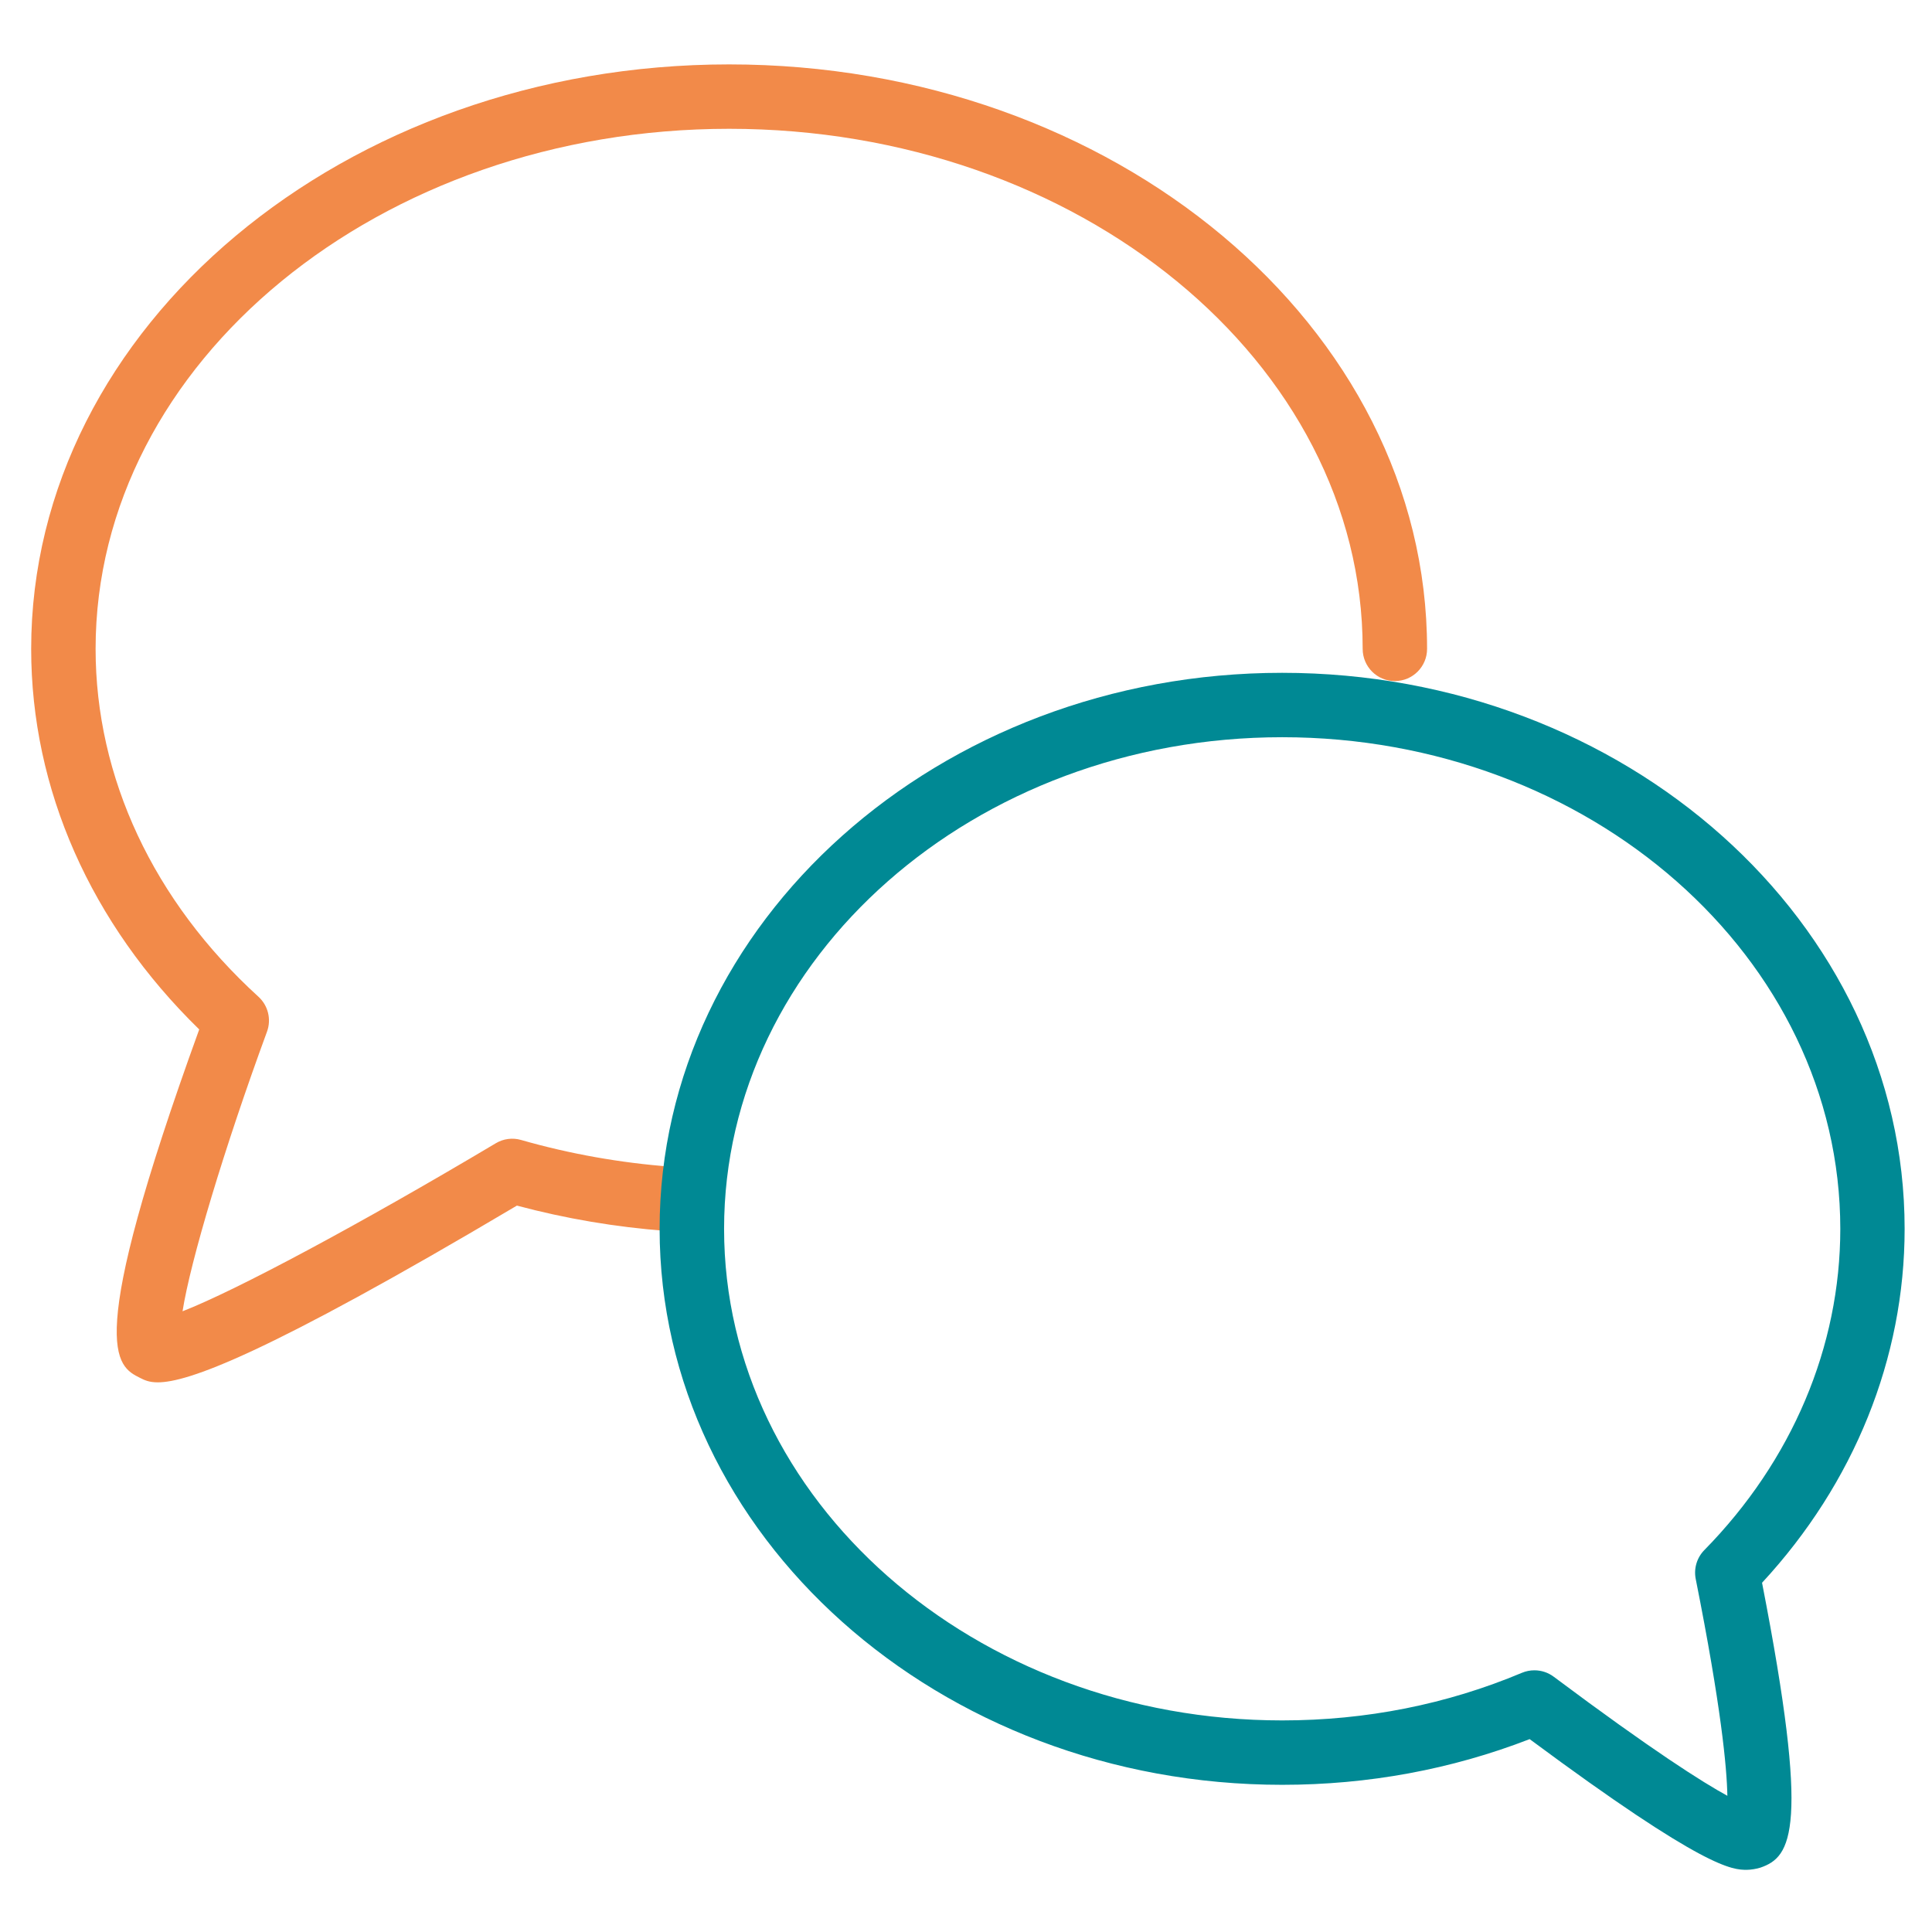
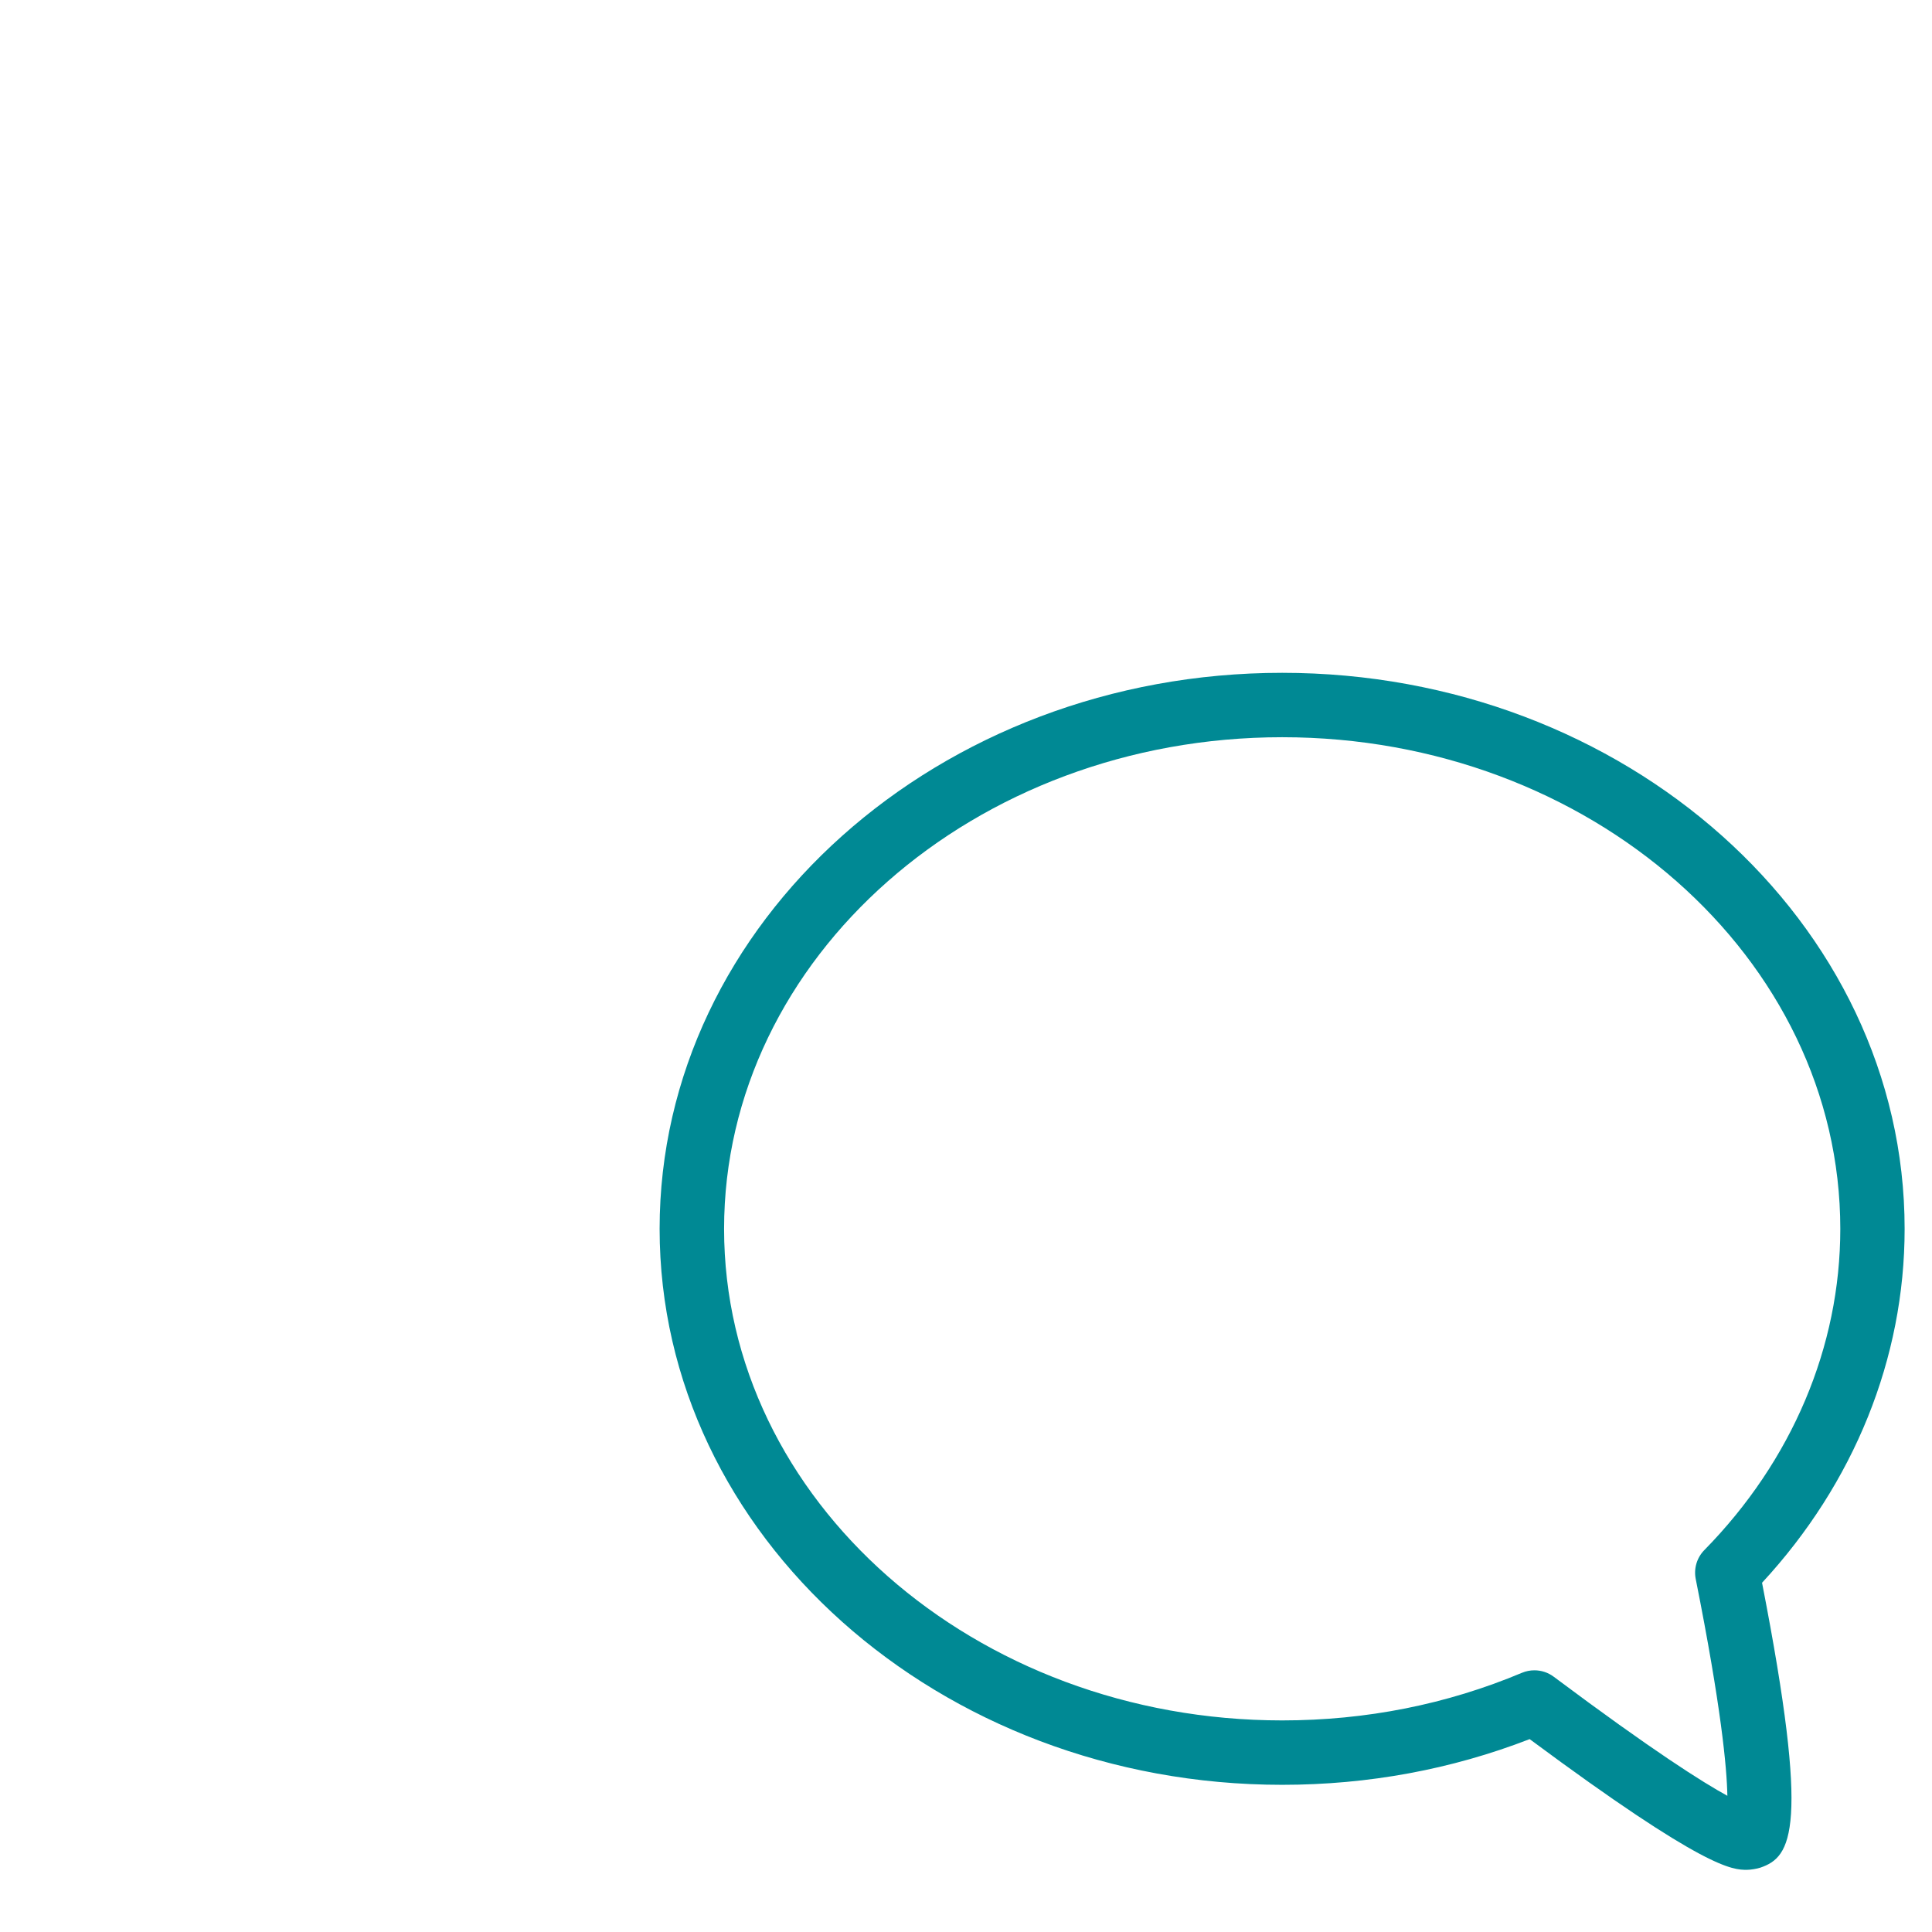
<svg xmlns="http://www.w3.org/2000/svg" version="1.1" x="0px" y="0px" width="60px" height="60px" viewBox="0 0 60 60" enable-background="new 0 0 60 60" xml:space="preserve">
  <g id="Layer_5">
    <g>
      <g>
-         <path fill="#F28A49" d="M4.899,42.93c-0.273,0-0.417-0.072-0.543-0.135c-0.75-0.375-1.771-0.886,1.831-10.825     c-3.371-3.289-5.219-7.462-5.219-11.818C0.969,10.143,10.692,2,22.644,2s21.675,8.143,21.675,18.151c0,0.553-0.448,1-1,1     s-1-0.447-1-1C42.318,11.245,33.492,4,22.644,4S2.969,11.245,2.969,20.151c0,3.994,1.796,7.831,5.058,10.804     c0.3,0.274,0.405,0.702,0.265,1.084c-1.333,3.628-2.379,7.13-2.623,8.684c1.646-0.64,5.474-2.684,9.728-5.218     c0.237-0.142,0.522-0.179,0.787-0.102c1.508,0.432,3.075,0.711,4.657,0.83c0.551,0.041,0.963,0.521,0.922,1.072     c-0.042,0.55-0.508,0.966-1.072,0.922c-1.571-0.118-3.129-0.382-4.638-0.786C8.167,42.121,5.813,42.93,4.899,42.93z" />
-       </g>
+         </g>
    </g>
    <g>
      <path fill="#008994" d="M54.253,58.069L54.253,58.069c-0.45,0-1.277,0-6.748-4.059c-2.429,0.941-5.012,1.419-7.687,1.419    c-10.66,0-19.333-7.745-19.333-17.266c0-9.521,8.673-17.268,19.333-17.268c10.66,0,19.332,7.746,19.332,17.268    c0,4.019-1.568,7.901-4.428,10.991c1.495,7.672,0.921,8.513-0.051,8.847C54.568,58.037,54.364,58.069,54.253,58.069z     M47.653,51.873c0.212,0,0.423,0.067,0.599,0.199c3.081,2.304,4.631,3.282,5.393,3.698c-0.016-0.877-0.193-2.768-0.983-6.735    c-0.064-0.324,0.036-0.66,0.268-0.896c2.723-2.773,4.222-6.315,4.222-9.976c0-8.419-7.775-15.268-17.332-15.268    c-9.558,0-17.333,6.849-17.333,15.268c0,8.418,7.775,15.266,17.333,15.266c2.604,0,5.109-0.497,7.446-1.479    C47.39,51.898,47.522,51.873,47.653,51.873z" />
    </g>
  </g>
  <g id="icons">
</g>
  <g id="Ready_for_liftoff" display="none">
    <rect x="-769.5" y="-180" display="inline" fill="#00233B" width="1474" height="670" />
    <rect x="-769.5" y="-449" display="inline" fill="#008A95" width="1474" height="755" />
    <g display="inline">
      <g>
        <g>
-           <path fill="none" stroke="#FBF5E9" stroke-width="2" stroke-linecap="round" stroke-linejoin="round" stroke-miterlimit="10" d="      M-15.435,58.08c0,0,4.11-1.302,6.697,3.188c1.654,2.873,12.52,33.618,11.025,36.339c-1.499,2.723-17.537-11.954-22.718-8.97" />
+           <path fill="none" stroke="#FBF5E9" stroke-width="2" stroke-linecap="round" stroke-linejoin="round" stroke-miterlimit="10" d="      M-15.435,58.08c1.654,2.873,12.52,33.618,11.025,36.339c-1.499,2.723-17.537-11.954-22.718-8.97" />
        </g>
      </g>
    </g>
  </g>
</svg>